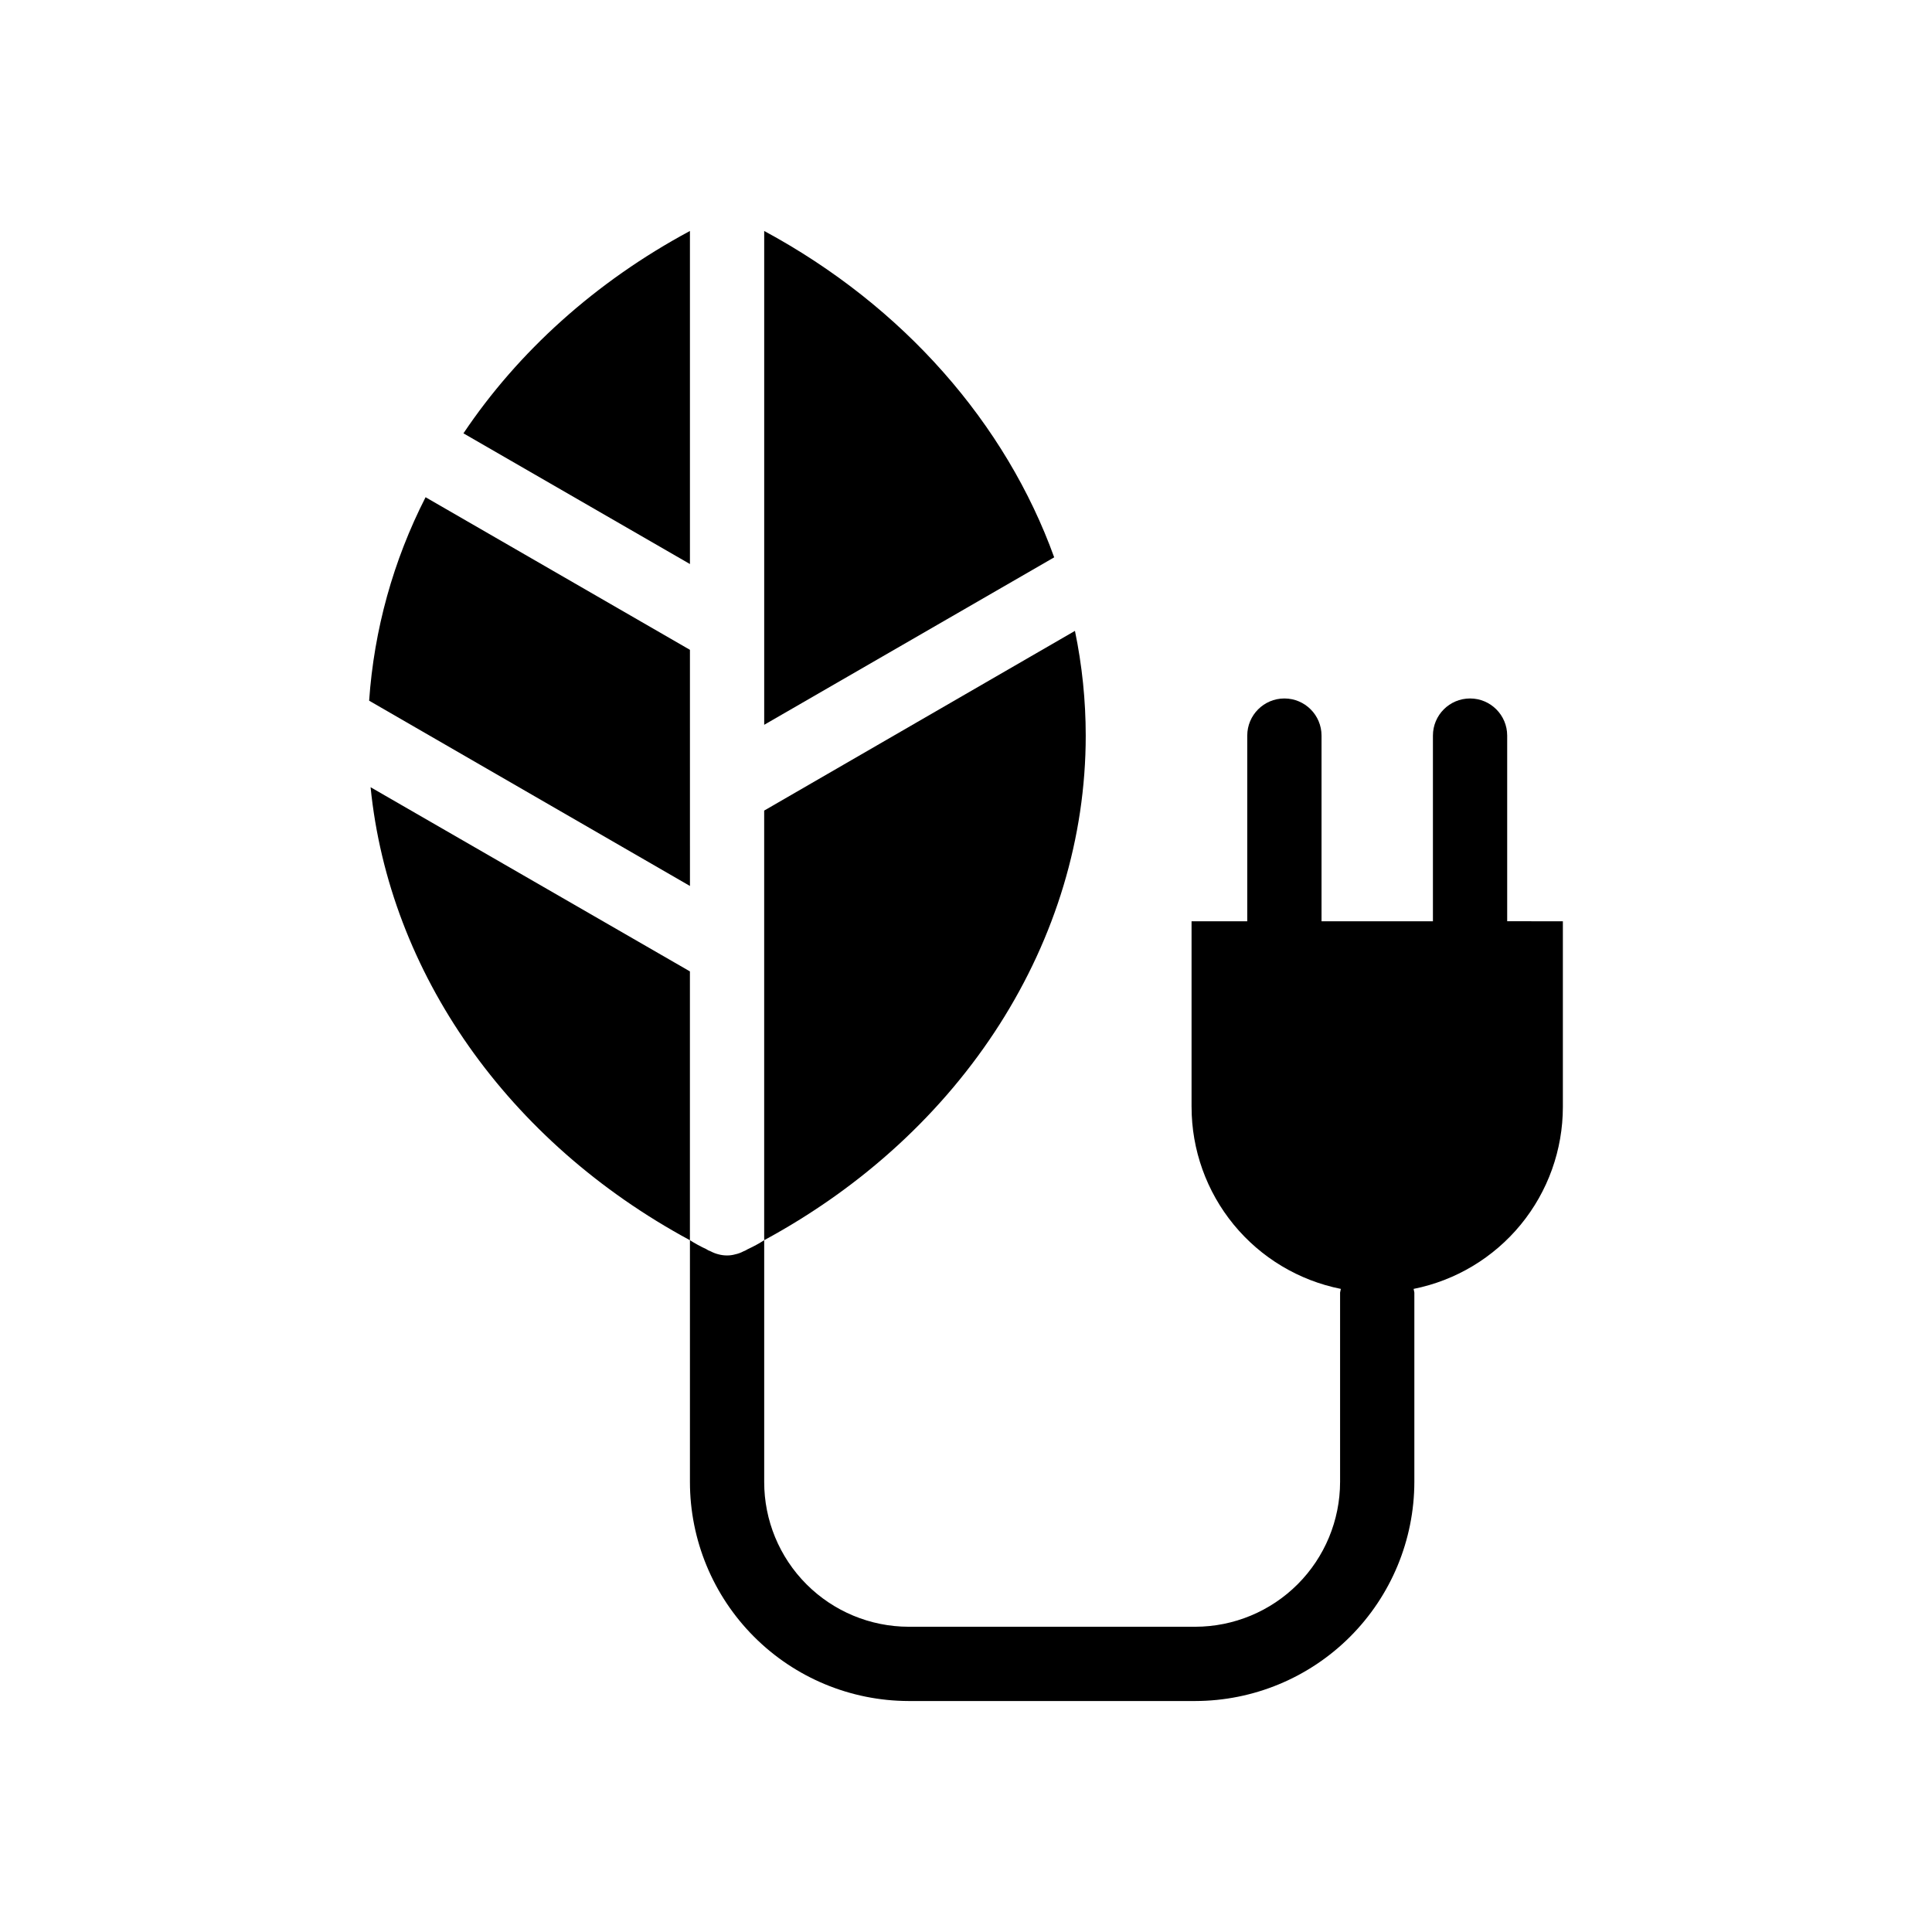
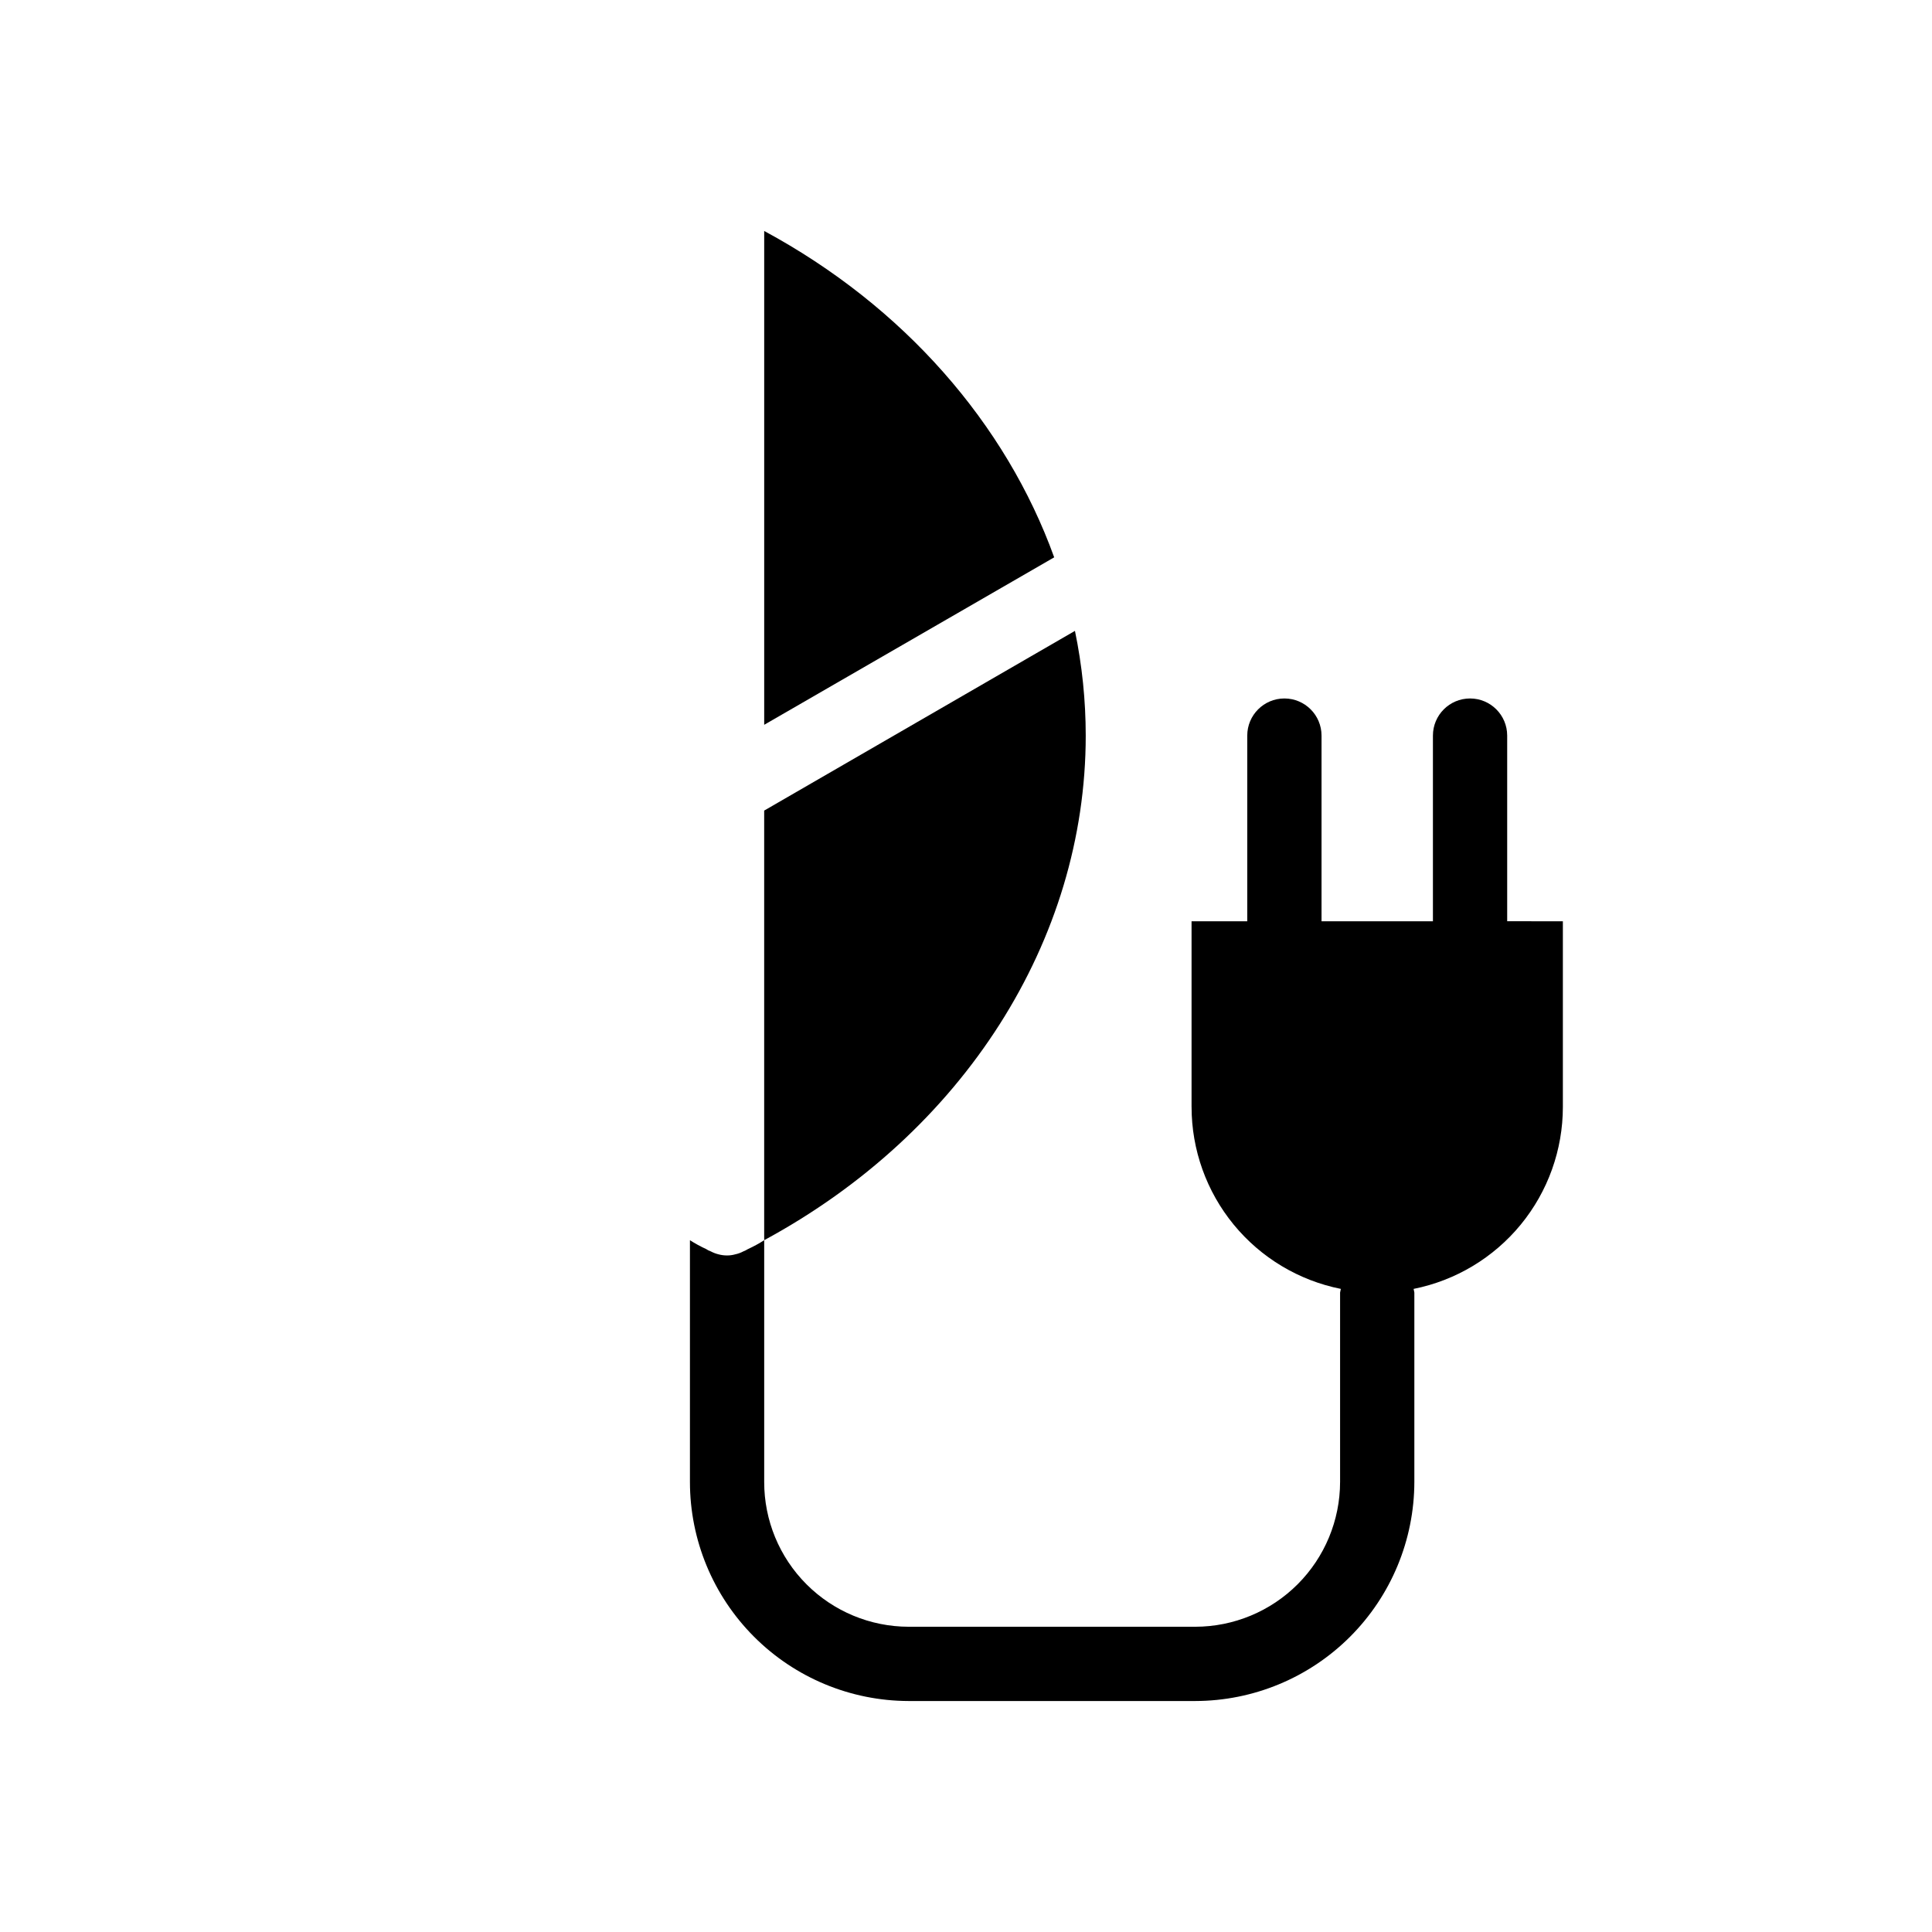
<svg xmlns="http://www.w3.org/2000/svg" fill="#000000" width="800px" height="800px" version="1.1" viewBox="144 144 512 512">
  <g>
    <path d="m543.42 388.14v-49.199c0-5.434-4.406-9.84-9.84-9.84-5.438 0-9.84 4.406-9.84 9.84v49.203h-29.52v-49.203c0-5.434-4.406-9.84-9.844-9.84-5.434 0-9.84 4.406-9.84 9.84v49.203h-14.762v49.199h0.004c0.004 11.371 3.945 22.391 11.156 31.184 7.215 8.793 17.25 14.816 28.402 17.043-0.082 0.32-0.148 0.648-0.199 0.977v50.184c-0.012 10.172-4.059 19.926-11.254 27.121-7.195 7.195-16.949 11.242-27.121 11.254h-75.965c-10.164-0.016-19.906-4.07-27.082-11.266-7.18-7.195-11.207-16.945-11.195-27.109v-64.059c-1.391 0.883-2.836 1.672-4.332 2.359-0.371 0.238-0.766 0.434-1.18 0.59-0.68 0.367-1.41 0.629-2.164 0.789-0.703 0.199-1.434 0.301-2.164 0.297-0.766 0.004-1.527-0.098-2.266-0.297-0.719-0.176-1.41-0.441-2.066-0.789-0.418-0.137-0.816-0.332-1.18-0.59-1.492-0.688-2.941-1.477-4.328-2.359v64.059c0.004 15.379 6.109 30.125 16.977 41.008 10.863 10.887 25.602 17.016 40.98 17.047h75.965c15.387-0.027 30.141-6.152 41.02-17.035 10.883-10.883 17.008-25.633 17.035-41.02v-50.184c-0.047-0.328-0.113-0.656-0.195-0.977 11.148-2.227 21.184-8.25 28.398-17.043 7.211-8.793 11.152-19.812 11.156-31.184v-49.199z" />
-     <path d="m326.84 205.21c-25.094 13.48-45.559 32.078-60.023 53.629l60.023 34.637z" />
-     <path d="m326.84 316.21-70.062-40.441h0.004c-8.57 16.781-13.656 35.125-14.957 53.922l85.02 49.102z" />
    <path d="m346.52 205.21v130.87l76.852-44.379c-12.793-35.422-39.855-66.516-76.852-86.492z" />
    <path d="m431.73 338.94c-0.004-9.324-0.961-18.621-2.856-27.75l-82.359 47.625v113.85c52.742-28.531 85.215-79.406 85.215-133.72z" />
-     <path d="m242.21 352.62c4.922 49.102 36.309 93.973 84.625 120.05v-71.242z" />
  </g>
</svg>